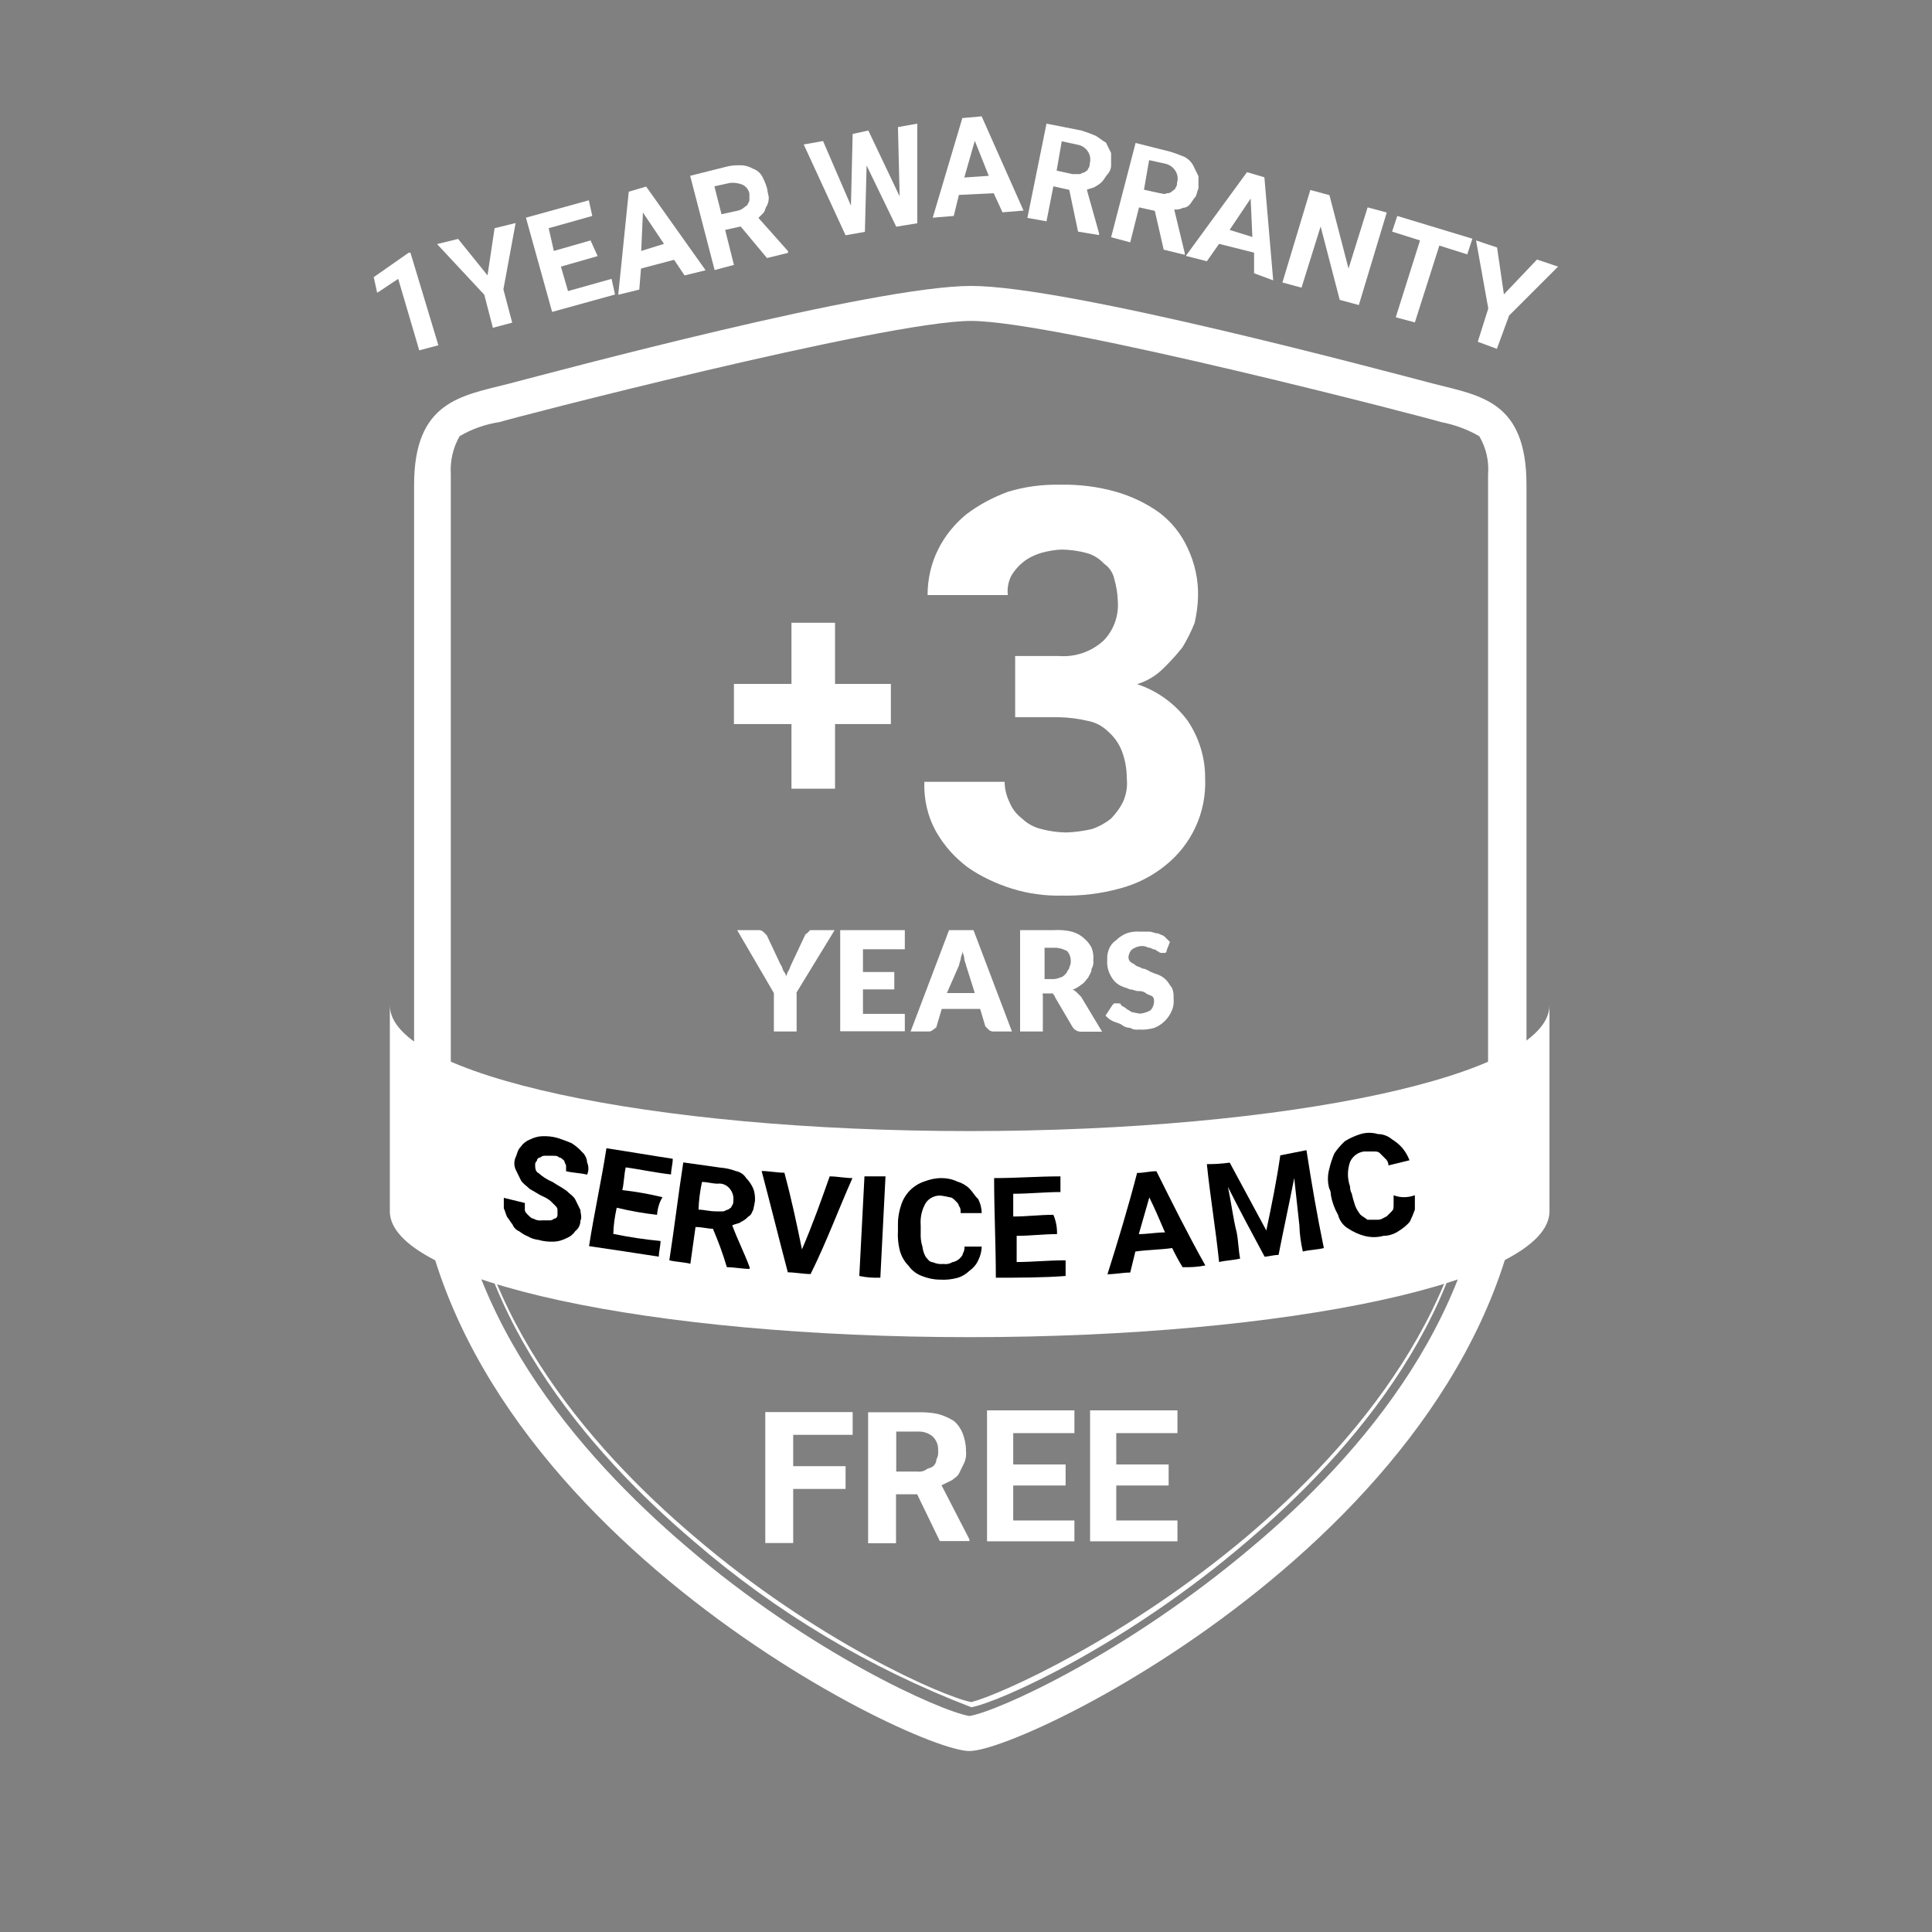
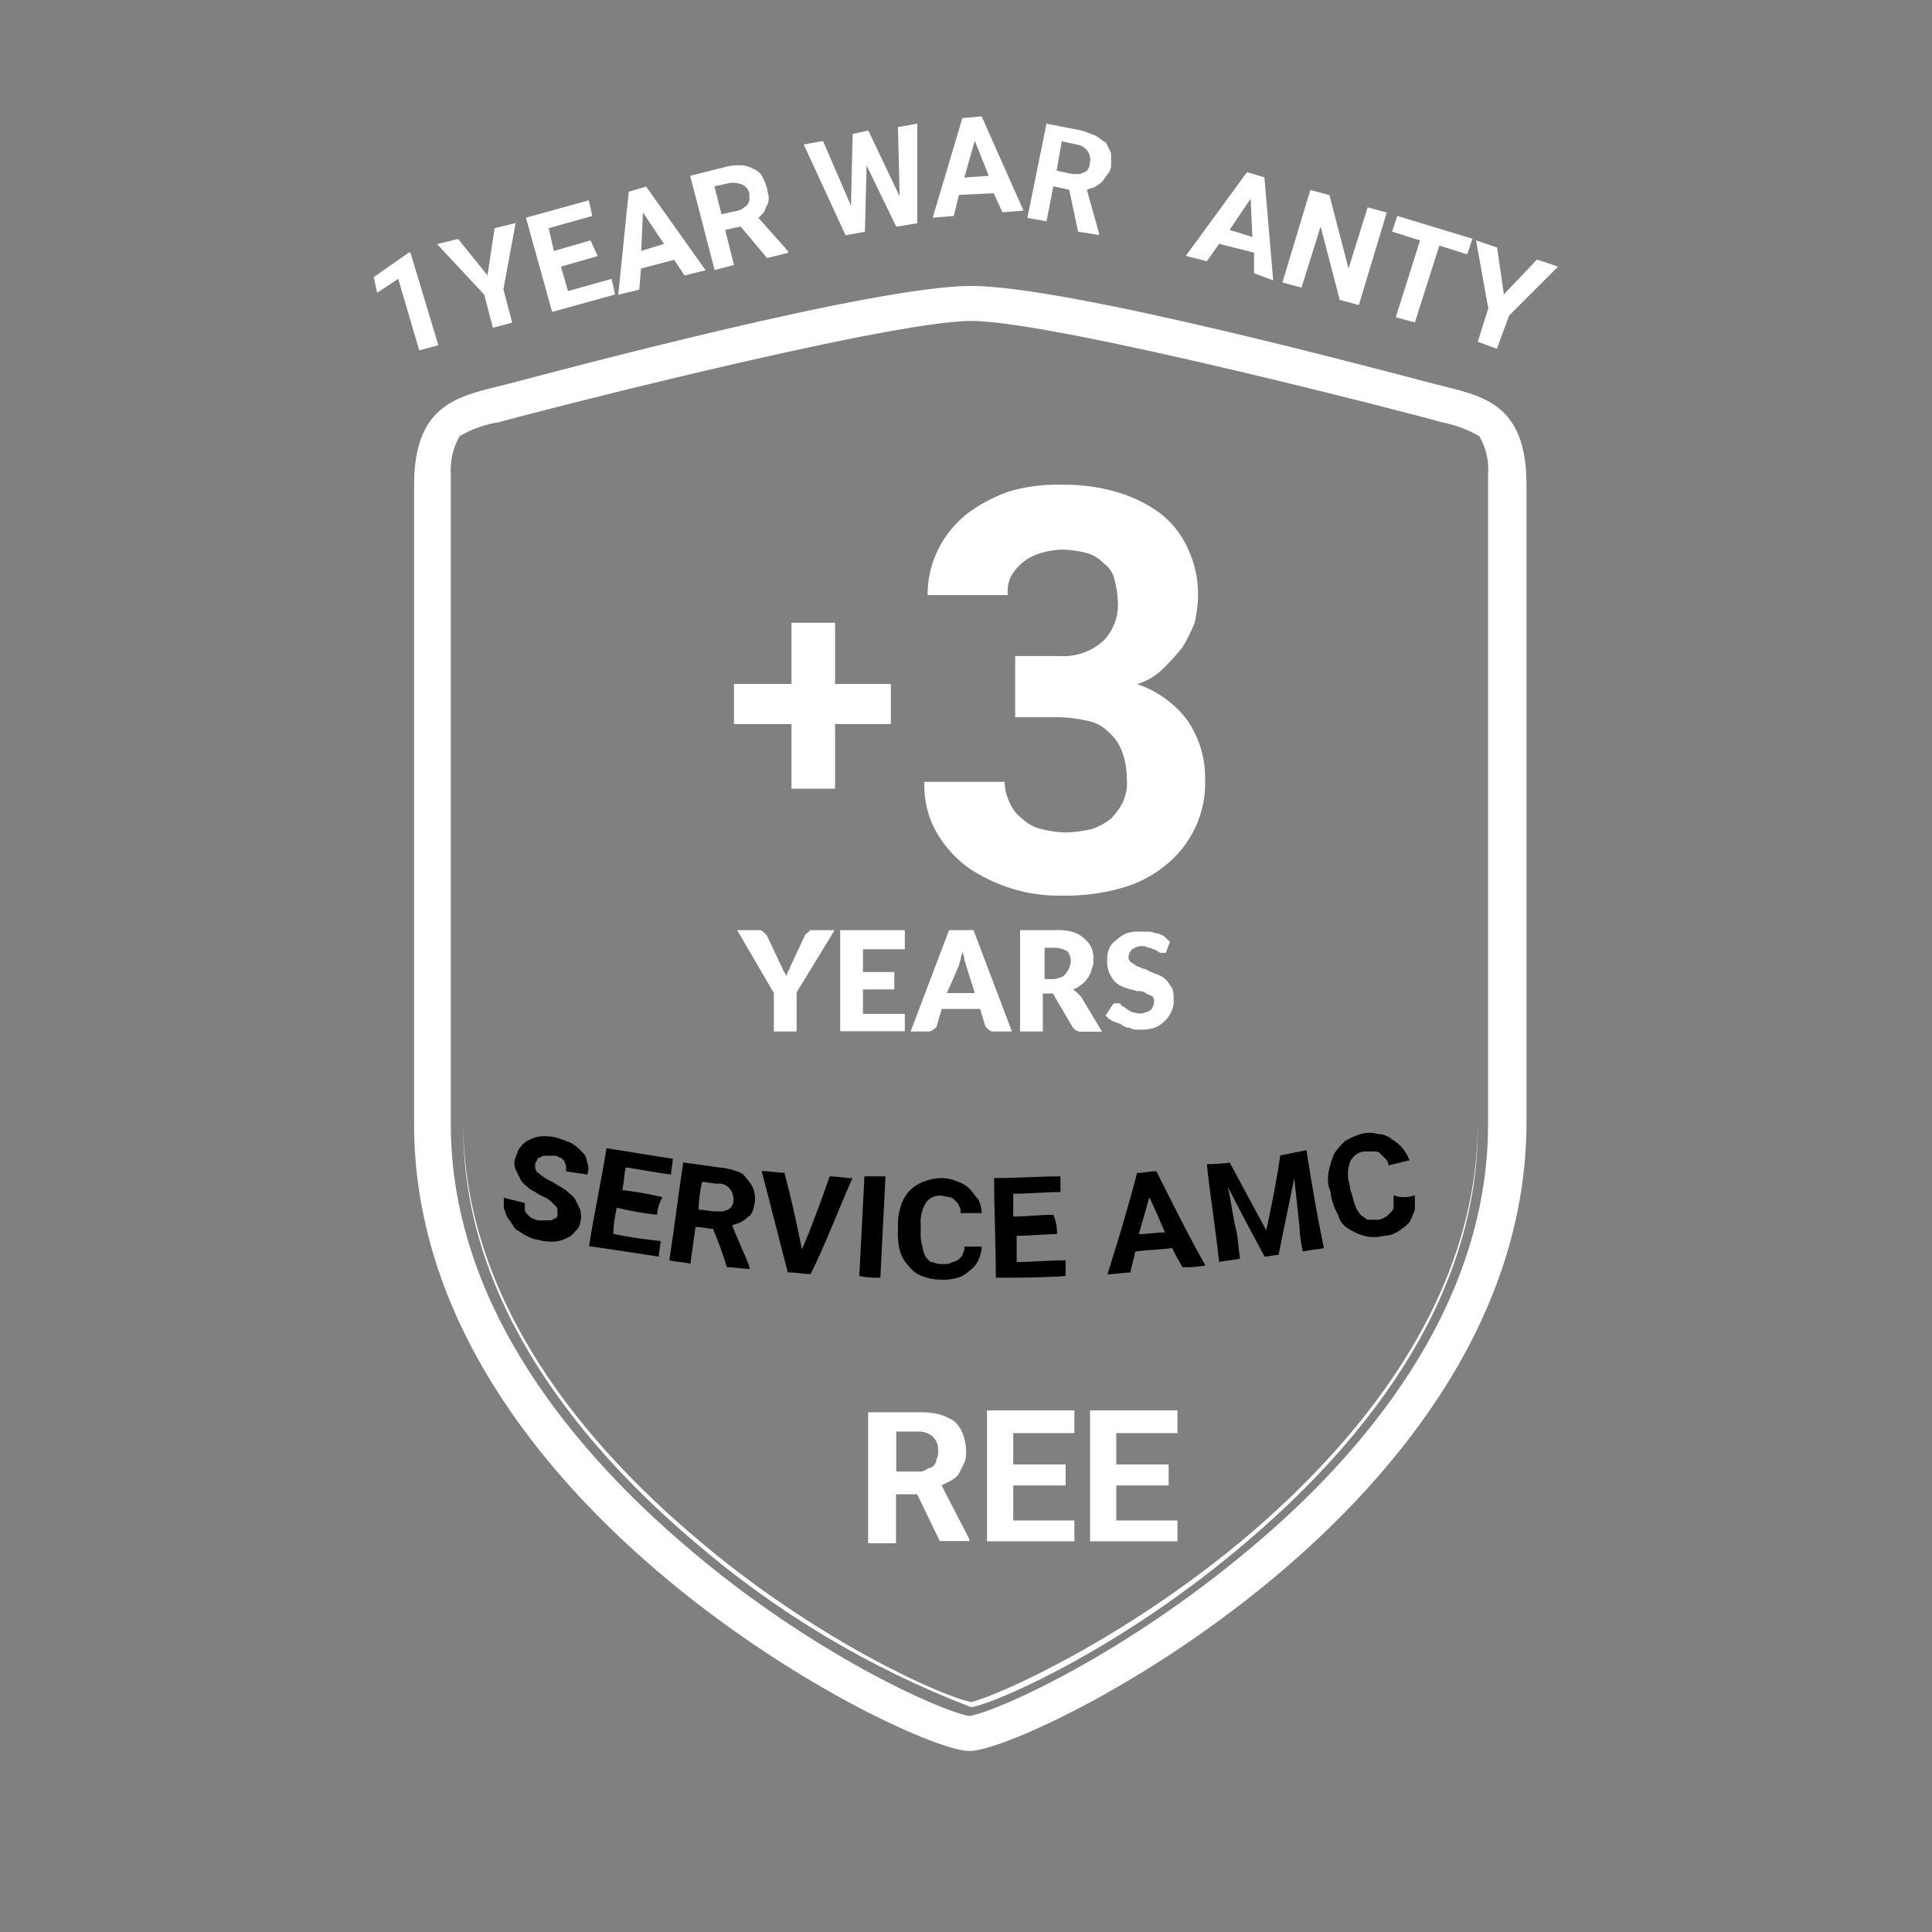
<svg xmlns="http://www.w3.org/2000/svg" id="Layer_1" data-name="Layer 1" viewBox="0 0 90 90">
  <rect x="0" y="0" width="90" height="90" fill="#808080" stroke="none" />
  <defs>
    <style>
      .cls-1 {
        fill: none;
      }

      .cls-2 {
        fill: #fff;
      }
    </style>
  </defs>
  <path class="cls-2" d="M66.8,17.88c-2.2-.57-17.01-4.56-21.56-4.56s-19.36,3.99-21.56,4.56c-2.19.56-4.39.81-4.39,4.71v29.69c-.08,17.9,23.1,29.29,25.87,29.29s25.95-11.39,25.95-29.29v-29.69c0-3.9-2.12-4.15-4.31-4.71ZM69.32,22.11v30.26c0,8.62-5.94,15.45-10.98,19.68-5.86,4.96-11.8,7.65-13.18,7.89-1.38-.24-7.4-2.93-13.18-7.89-4.96-4.23-10.98-11.06-10.98-19.68v-30.26c-.04-.63.1-1.25.41-1.79.57-.34,1.21-.56,1.87-.66.16-.08,17.97-4.71,21.96-4.71s21.72,4.63,21.88,4.71c.63.12,1.24.34,1.79.66.32.54.46,1.16.41,1.79Z" />
  <path class="cls-2" d="M58.1,71.56c-5.69,4.8-11.55,7.4-12.85,7.73-1.3-.24-7.24-2.85-12.93-7.73-4.88-4.15-10.74-10.82-10.74-19.28v.24c0,8.46,5.86,15.13,10.74,19.28,3.83,3.31,8.21,5.92,12.93,7.73,1.3-.24,7.16-2.85,12.85-7.73,4.88-4.15,10.74-10.82,10.74-19.28v-.24c0,8.46-5.86,15.13-10.74,19.28Z" />
  <path class="cls-2" d="M47.28,30.56h2.03c.78.06,1.54-.2,2.11-.73.48-.5.71-1.18.65-1.87-.01-.33-.07-.66-.16-.98-.06-.3-.24-.56-.49-.73-.22-.24-.5-.41-.81-.49-.37-.1-.75-.15-1.14-.16-.33.01-.66.07-.98.16-.29.09-.57.22-.81.41-.23.18-.42.4-.57.65-.14.28-.2.59-.16.9h-3.74c0-.73.16-1.46.49-2.12.31-.63.76-1.18,1.3-1.63.59-.45,1.25-.8,1.95-1.06.79-.24,1.61-.35,2.44-.33.88-.02,1.75.09,2.6.33.73.21,1.42.54,2.03.98.56.43,1.01.99,1.3,1.63.34.71.51,1.49.49,2.28-.01.41-.07.82-.16,1.22-.16.4-.35.78-.57,1.14-.28.35-.57.67-.89.98-.34.34-.76.59-1.22.73.94.31,1.77.91,2.36,1.71.53.79.82,1.73.81,2.68.07,1.58-.63,3.09-1.87,4.07-.62.5-1.34.86-2.11,1.06-.87.24-1.78.35-2.68.33-.8.02-1.59-.09-2.36-.33-.72-.23-1.41-.55-2.03-.98-.59-.44-1.09-.99-1.46-1.63-.41-.72-.6-1.53-.57-2.36h3.74c0,.34.09.67.24.98.12.29.32.54.57.73.25.24.56.41.9.49.37.1.75.15,1.14.16.41-.01.82-.07,1.22-.16.32-.11.63-.28.89-.49.23-.24.43-.51.57-.81.14-.33.2-.7.16-1.06,0-.45-.08-.89-.24-1.3-.14-.35-.36-.65-.65-.9-.27-.26-.61-.43-.98-.49-.43-.1-.86-.15-1.3-.16h-2.03v-2.85Z" />
  <path class="cls-2" d="M38.9,31.86h2.6v1.87h-2.6v3.01h-2.03v-3.01h-2.68v-1.87h2.68v-2.85h2.03v2.85Z" />
-   <path class="cls-2" d="M39.39,69.36h-2.44v2.52h-1.3v-6.1h4.07v1.06h-2.77v1.46h2.44v1.06Z" />
  <path class="cls-2" d="M42.72,69.61h-.98v2.28h-1.3v-6.1h2.28c.33-.01.66.01.98.08.26.07.5.18.73.32.18.15.32.35.41.57.1.26.16.53.16.81.02.19,0,.39-.08.57l-.24.49c-.08.16-.24.24-.33.32l-.49.24,1.3,2.52v.08h-1.38l-1.06-2.19ZM41.66,68.55h1.06c.14.02.28,0,.41-.08.08-.08.24-.08.33-.16.1-.08.16-.2.16-.32.07-.12.1-.27.08-.41.02-.24-.07-.48-.24-.65-.2-.18-.47-.26-.73-.24h-.98v1.87h-.08Z" />
  <path class="cls-2" d="M49.64,69.2h-2.44v1.63h2.85v.97h-4.07v-6.1h4.07v1.06h-2.85v1.46h2.44v.98Z" />
  <path class="cls-2" d="M54.44,69.2h-2.44v1.63h2.85v.97h-4.07v-6.1h4.07v1.06h-2.85v1.46h2.44v.98Z" />
  <path class="cls-2" d="M20.43,16.08l-.9.24-.98-3.33-.98.65-.16-.73,1.63-1.14h.08l1.3,4.31Z" />
  <path class="cls-2" d="M22.71,12.83l.33-2.2.98-.24-.57,3.09.41,1.55-.9.24-.4-1.54-2.2-2.36.98-.24,1.38,1.71Z" />
  <path class="cls-2" d="M27.84,11.93l-1.71.49.33,1.14,2.03-.57.16.73-2.93.81-1.22-4.39,2.93-.81.16.73-2.03.57.24,1.06,1.71-.49.33.73Z" />
  <path class="cls-2" d="M31.41,12.1l-1.55.41-.08.98-.98.24.49-4.8.81-.24,2.77,3.9-.98.24-.49-.73ZM29.87,11.69l1.06-.33-.98-1.46-.08,1.79Z" />
  <path class="cls-2" d="M34.51,10.55l-.73.16.41,1.63-.9.24-1.14-4.39,1.63-.41c.24-.07.49-.09.73-.08.2,0,.4.06.57.16.17.06.31.17.41.33.1.18.18.37.24.57.02.14.05.27.08.41.01.14-.02.28-.08.41-.08.08-.08.24-.16.33l-.24.24,1.38,1.55v.08l-.98.24-1.22-1.46ZM33.61,9.98l.73-.16c.12-.02.24-.08.33-.16.08-.08.16-.08.16-.16.06-.07.09-.15.08-.24v-.25c-.04-.18-.16-.33-.33-.41-.18-.07-.38-.1-.57-.08l-.73.16.33,1.3Z" />
  <path class="cls-2" d="M41.91,9.17l-.08-3.25.9-.16v4.64l-.98.16-1.38-2.85-.08,3.09-.9.16-1.95-4.23.9-.16,1.3,3.01.08-3.34.73-.16,1.47,3.09Z" />
  <path class="cls-2" d="M46.3,9l-1.63.08-.24.98-.98.08,1.38-4.64.9-.08,1.95,4.39-.98.08-.41-.89ZM44.92,8.27l1.14-.08-.65-1.63-.49,1.71Z" />
  <path class="cls-2" d="M49.8,8.84l-.73-.16-.32,1.63-.89-.16.89-4.39,1.63.32c.22.07.44.15.65.24.16.08.32.24.49.32l.24.49v.57c0,.15-.06.3-.16.41-.08.08-.16.24-.24.33-.09.1-.2.18-.32.24-.08.08-.24.08-.41.16l.57,2.03v.08l-.98-.16-.41-1.95ZM49.23,7.95l.73.16h.32c.08,0,.16-.08.24-.08.08-.08.16-.08.16-.16.06-.07.09-.15.08-.24.06-.19.03-.4-.08-.57-.11-.17-.29-.29-.49-.32l-.73-.16-.24,1.38Z" />
-   <path class="cls-2" d="M53.79,9.82l-.73-.16-.41,1.63-.89-.24,1.14-4.39,1.63.41c.22.07.44.15.65.24.17.09.32.23.41.41l.24.49v.57c-.08.16-.08.33-.16.41s-.16.24-.24.33c-.08.1-.2.16-.32.16-.13.07-.27.09-.41.08l.49,2.03v.08l-.98-.24-.41-1.79ZM53.3,8.84l.73.16c.08,0,.24.08.32,0,.09.01.18-.02.24-.08.08-.08.16-.08.16-.16.06-.07.09-.15.08-.24.06-.19.03-.4-.08-.57-.11-.17-.29-.29-.49-.33l-.73-.16-.24,1.38Z" />
  <path class="cls-2" d="M58.42,11.77l-1.63-.41-.57.81-.98-.25,2.85-3.9.81.24.41,4.8-.89-.33v-.98ZM57.28,10.71l1.06.33-.08-1.79-.98,1.46Z" />
  <path class="cls-2" d="M63.3,14.21l-.89-.24-.89-3.42-.89,2.85-.89-.24,1.3-4.31.89.24.89,3.42.89-2.85.89.24-1.3,4.31Z" />
  <path class="cls-2" d="M68.35,11.85l-1.3-.41-1.14,3.58-.89-.24,1.13-3.58-1.3-.41.24-.73,3.5,1.06-.24.73Z" />
  <path class="cls-2" d="M70.05,13.72l1.55-1.63.98.33-2.28,2.28-.57,1.55-.89-.33.49-1.55-.57-3.17.98.33.32,2.2Z" />
  <path class="cls-2" d="M37.11,46.26v1.79h-1.06v-1.79l-1.71-2.93h.98c.09-.01.18.02.24.08l.16.16.65,1.38c.08.08.08.24.16.33.06.07.09.15.08.24,0-.08.08-.16.08-.24.08-.08.08-.16.16-.33l.65-1.38s.03-.08.08-.08c0,0,0,0,0,0l.08-.08.08-.08h1.14l-1.79,2.93Z" />
  <path class="cls-2" d="M42.15,43.41v.81h-1.95v1.06h1.46v.81h-1.46v1.14h1.95v.81h-3.01v-4.71h3.01v.08Z" />
  <path class="cls-2" d="M47.12,48.05h-.82c-.09.01-.18-.02-.24-.08l-.16-.16-.24-.81h-1.79l-.24.81c0,.08-.08.08-.16.16-.07.06-.15.09-.24.08h-.81l1.79-4.72h1.14l1.79,4.72ZM44.11,46.26h1.3l-.41-1.3c0-.08-.08-.16-.08-.33,0-.08-.08-.24-.08-.33,0,.16-.08.24-.08.33s-.08.24-.08.33l-.57,1.3Z" />
  <path class="cls-2" d="M48.58,46.34v1.71h-1.06v-4.72h1.55c.3-.02.6,0,.89.08.21.06.41.17.57.33.13.11.24.25.32.41.07.18.1.38.08.57.02.14,0,.28-.08.41,0,.16-.08.24-.16.41-.08.08-.16.24-.32.33-.12.1-.26.18-.41.24.08,0,.16.08.24.16l.16.16.98,1.63h-.98c-.17,0-.33-.09-.41-.24l-.81-1.38c0-.08-.08-.08-.08-.16h-.49v.08ZM48.58,45.61h.41c.14.01.28-.02.41-.08.08,0,.16-.08.24-.16s.08-.16.16-.24c0-.08.08-.16.08-.33.01-.18-.05-.35-.16-.49-.2-.11-.42-.17-.65-.16h-.41v1.46h-.08Z" />
  <path class="cls-2" d="M54.35,44.31s-.03.08-.08.08c0,0,0,0,0,0h-.17q-.08,0-.16-.08c-.08,0-.08-.08-.16-.08s-.16-.08-.24-.08-.16-.08-.32-.08c-.18,0-.35.06-.49.16-.09.09-.14.2-.16.33-.01.09.02.18.08.24.08.08.16.08.24.16s.24.08.32.16c.16,0,.24.08.41.16s.24.08.41.16c.12.06.23.14.32.24.08.08.16.24.24.33.07.15.09.32.08.49.02.19,0,.39-.08.57-.15.37-.44.66-.81.81-.24.07-.49.1-.73.08-.14.02-.28,0-.41-.08-.15,0-.3-.06-.41-.16-.16-.08-.24-.08-.41-.16-.12-.06-.23-.15-.32-.25l.32-.49.08-.08h.16c.08,0,.16,0,.16.08.08.08.16.08.24.16s.16.08.24.16c.13.03.27.06.41.08.17-.02.34-.07.49-.16.1-.11.16-.26.16-.41.01-.09-.02-.18-.08-.24-.16-.08-.24-.08-.32-.16-.1-.06-.21-.09-.32-.08-.16,0-.24-.08-.41-.08-.16-.08-.24-.08-.41-.16-.12-.06-.23-.14-.32-.24-.1-.12-.18-.26-.24-.41-.07-.18-.1-.38-.08-.57-.01-.17.01-.33.08-.49.06-.17.17-.31.32-.41.14-.14.31-.25.49-.33.21-.07.43-.1.65-.08h.41c.16,0,.24.08.41.08.16.08.24.08.32.16l.24.24-.16.41Z" />
-   <path class="cls-2" d="M18.16,56.43c0,3.25,12.12,5.86,27.01,5.86s27.01-2.6,27.01-5.86v-9.6c0,3.25-12.12,5.86-27.01,5.86s-27.01-2.6-27.01-5.86v9.6Z" />
  <g>
    <path d="M25.97,56.59v-.24c0-.06-.04-.12-.08-.16l-.24-.24c-.12-.1-.26-.18-.41-.24-.16-.08-.41-.24-.57-.33-.16-.16-.32-.24-.41-.41l-.24-.49c-.08-.18-.08-.39,0-.57.08-.16.08-.33.24-.49.1-.15.24-.26.41-.33.18-.09.37-.15.57-.16.25-.01.49.01.73.08.22.07.44.15.65.24.18.11.35.25.49.41.14.12.23.3.24.49.08.18.08.39,0,.57-.32-.08-.65-.08-.98-.16v-.24c0-.08-.08-.16-.08-.24-.08-.08-.16-.16-.24-.16-.08-.08-.16-.08-.32-.08h-.32c-.09-.01-.18.02-.24.08-.09,0-.16.08-.16.16-.05.04-.08.1-.08.16,0,.16,0,.33.16.41.19.17.41.31.65.41.24.16.41.24.65.41.16.16.32.24.41.41l.24.49c0,.16.08.33,0,.49,0,.19-.09.38-.24.49-.1.15-.24.26-.41.33-.18.09-.37.15-.57.16-.25.01-.49-.01-.73-.08-.17-.02-.34-.07-.49-.16-.15-.06-.28-.14-.41-.24-.15-.06-.26-.18-.32-.33-.08-.08-.16-.24-.24-.33-.08-.16-.08-.24-.16-.41v-.49l.98.24v.33c0,.08.08.16.16.24s.16.16.24.16c.12.07.26.1.4.08h.32c.09.01.18-.02.24-.08.09,0,.16-.08.16-.16h0Z" />
    <path d="M30.6,56.59c-.63-.07-1.25-.18-1.87-.33-.09.4-.15.81-.16,1.22.73.15,1.46.26,2.2.33,0,.24-.08.49-.08.73-1.08-.17-2.17-.33-3.25-.49.24-1.55.57-3.01.81-4.56,1.06.16,2.03.33,3.09.49,0,.24-.08.49-.08.73-.73-.08-1.46-.24-2.11-.33-.08.33-.08.73-.16,1.06.63.07,1.25.18,1.87.33-.15.25-.23.53-.25.81Z" />
    <path d="M33.21,57.24c-.24,0-.49-.08-.81-.08l-.24,1.71c-.32-.08-.65-.08-.98-.16.24-1.55.41-3.01.65-4.56l1.71.24c.25.02.5.07.73.16.2.04.38.15.49.33.14.14.25.31.33.49.07.18.09.38.08.57-.02.14-.05.27-.08.41-.08.16-.08.24-.24.33-.09.1-.2.18-.33.24-.08.08-.24.08-.41.16.24.65.57,1.3.81,1.95v.08c-.33,0-.73-.08-1.06-.08-.18-.61-.4-1.21-.65-1.79ZM32.55,56.35c.24,0,.49.08.81.08h.32c.08,0,.16-.08.24-.08.08-.08.16-.08.16-.16.06-.07.09-.15.08-.24.03-.2-.03-.41-.16-.57-.13-.17-.35-.27-.57-.24-.24,0-.49-.08-.73-.08-.09.43-.15.87-.16,1.31h0Z" />
    <path d="M37.35,58.22c.49-1.14.9-2.28,1.3-3.42.33,0,.73.08,1.06.08-.65,1.46-1.22,3.01-1.95,4.47-.33,0-.73-.08-1.06-.08-.41-1.55-.81-3.17-1.22-4.72.33,0,.73.08,1.06.08.33,1.22.57,2.36.82,3.58Z" />
    <path d="M41.01,59.52c-.33.01-.66-.01-.98-.08l.24-4.64h.98c-.08,1.63-.16,3.17-.24,4.72Z" />
    <path d="M45.73,58.06c0,.23-.06.45-.16.65-.09.2-.23.36-.41.49-.16.15-.35.27-.57.33-.26.07-.54.1-.81.08-.28,0-.55-.06-.81-.16-.26-.09-.49-.26-.65-.49-.2-.2-.34-.46-.41-.73-.07-.29-.1-.59-.08-.9v-.33c0-.31.06-.61.16-.9.17-.5.56-.89,1.06-1.06.26-.1.53-.16.81-.16.25,0,.5.05.73.16.21.06.41.17.57.33.16.16.24.33.41.49.1.2.16.42.16.65h-.98c0-.16,0-.24-.08-.33,0-.08-.08-.16-.16-.24s-.16-.16-.24-.16c-.13-.03-.27-.06-.41-.08-.28-.03-.56.09-.73.33-.19.32-.27.69-.24,1.06v.33c-.01.22.01.44.08.65.02.17.07.34.16.49.08.08.16.24.33.24.15.07.32.1.49.08.14.02.28,0,.41-.08.12-.02.24-.08.33-.16.08-.08.16-.16.16-.24.06-.1.09-.21.08-.33h.81Z" />
    <path d="M49.23,57.49c-.65,0-1.22.08-1.87.08v1.22c.73,0,1.46-.08,2.28-.08v.73c-1.06.08-2.2.08-3.25.08,0-1.55-.08-3.09-.08-4.64,1.06,0,2.03-.08,3.09-.08v.73c-.73,0-1.46.08-2.2.08v1.06c.65,0,1.22-.08,1.87-.08.12.28.18.59.17.9Z" />
    <path d="M54.6,58.14c-.57.08-1.14.08-1.71.16l-.24.98c-.33,0-.73.08-1.06.08.49-1.55.98-3.17,1.38-4.72.33,0,.57-.08.9-.08.73,1.46,1.46,2.93,2.28,4.39-.35.07-.7.09-1.06.08-.18-.29-.34-.59-.49-.9ZM53.05,57.49c.41,0,.81-.08,1.22-.08-.24-.57-.49-1.14-.73-1.63l-.49,1.71Z" />
    <path d="M57.28,54.15l1.71,3.17c.24-1.14.49-2.36.65-3.5l1.22-.24c.24,1.55.49,3.01.81,4.56-.33.08-.65.08-.98.16-.09-.4-.15-.81-.16-1.22l-.24-2.2c-.24,1.22-.49,2.36-.73,3.58-.24,0-.49.08-.65.08-.57-1.06-1.14-2.12-1.71-3.25.16.73.24,1.46.41,2.12.08.41.08.81.16,1.22-.33.08-.65.08-.98.16-.16-1.55-.41-3.01-.57-4.56.35,0,.71-.02,1.06-.07Z" />
    <path d="M65.91,55.7v.65c-.07.2-.15.39-.24.57-.14.16-.31.3-.49.41-.21.15-.47.24-.73.24-.29.08-.6.08-.9,0-.26-.07-.5-.18-.73-.33-.25-.14-.42-.38-.49-.65-.16-.28-.27-.58-.33-.9,0-.11-.02-.23-.08-.33-.08-.29-.08-.6,0-.9.06-.25.14-.5.24-.73.14-.21.31-.4.49-.57.23-.14.47-.25.73-.33.26-.08.55-.08.81,0,.24,0,.47.09.65.24.18.11.35.25.49.41.14.17.25.36.33.57l-.98.24c0-.13-.06-.25-.16-.33l-.24-.24c-.08-.08-.16-.08-.33-.08h-.41c-.29.04-.53.22-.65.49-.13.37-.13.77,0,1.14,0,.11.02.23.08.33.04.19.1.38.16.57.06.15.14.28.24.41.08.08.24.16.33.24h.49c.16,0,.24-.08.41-.16l.24-.24c.08-.08.08-.16.08-.33v-.41c.31.12.66.12.98,0Z" />
  </g>
  <polyline class="cls-1" points="0 0 90 0 90 90" />
</svg>